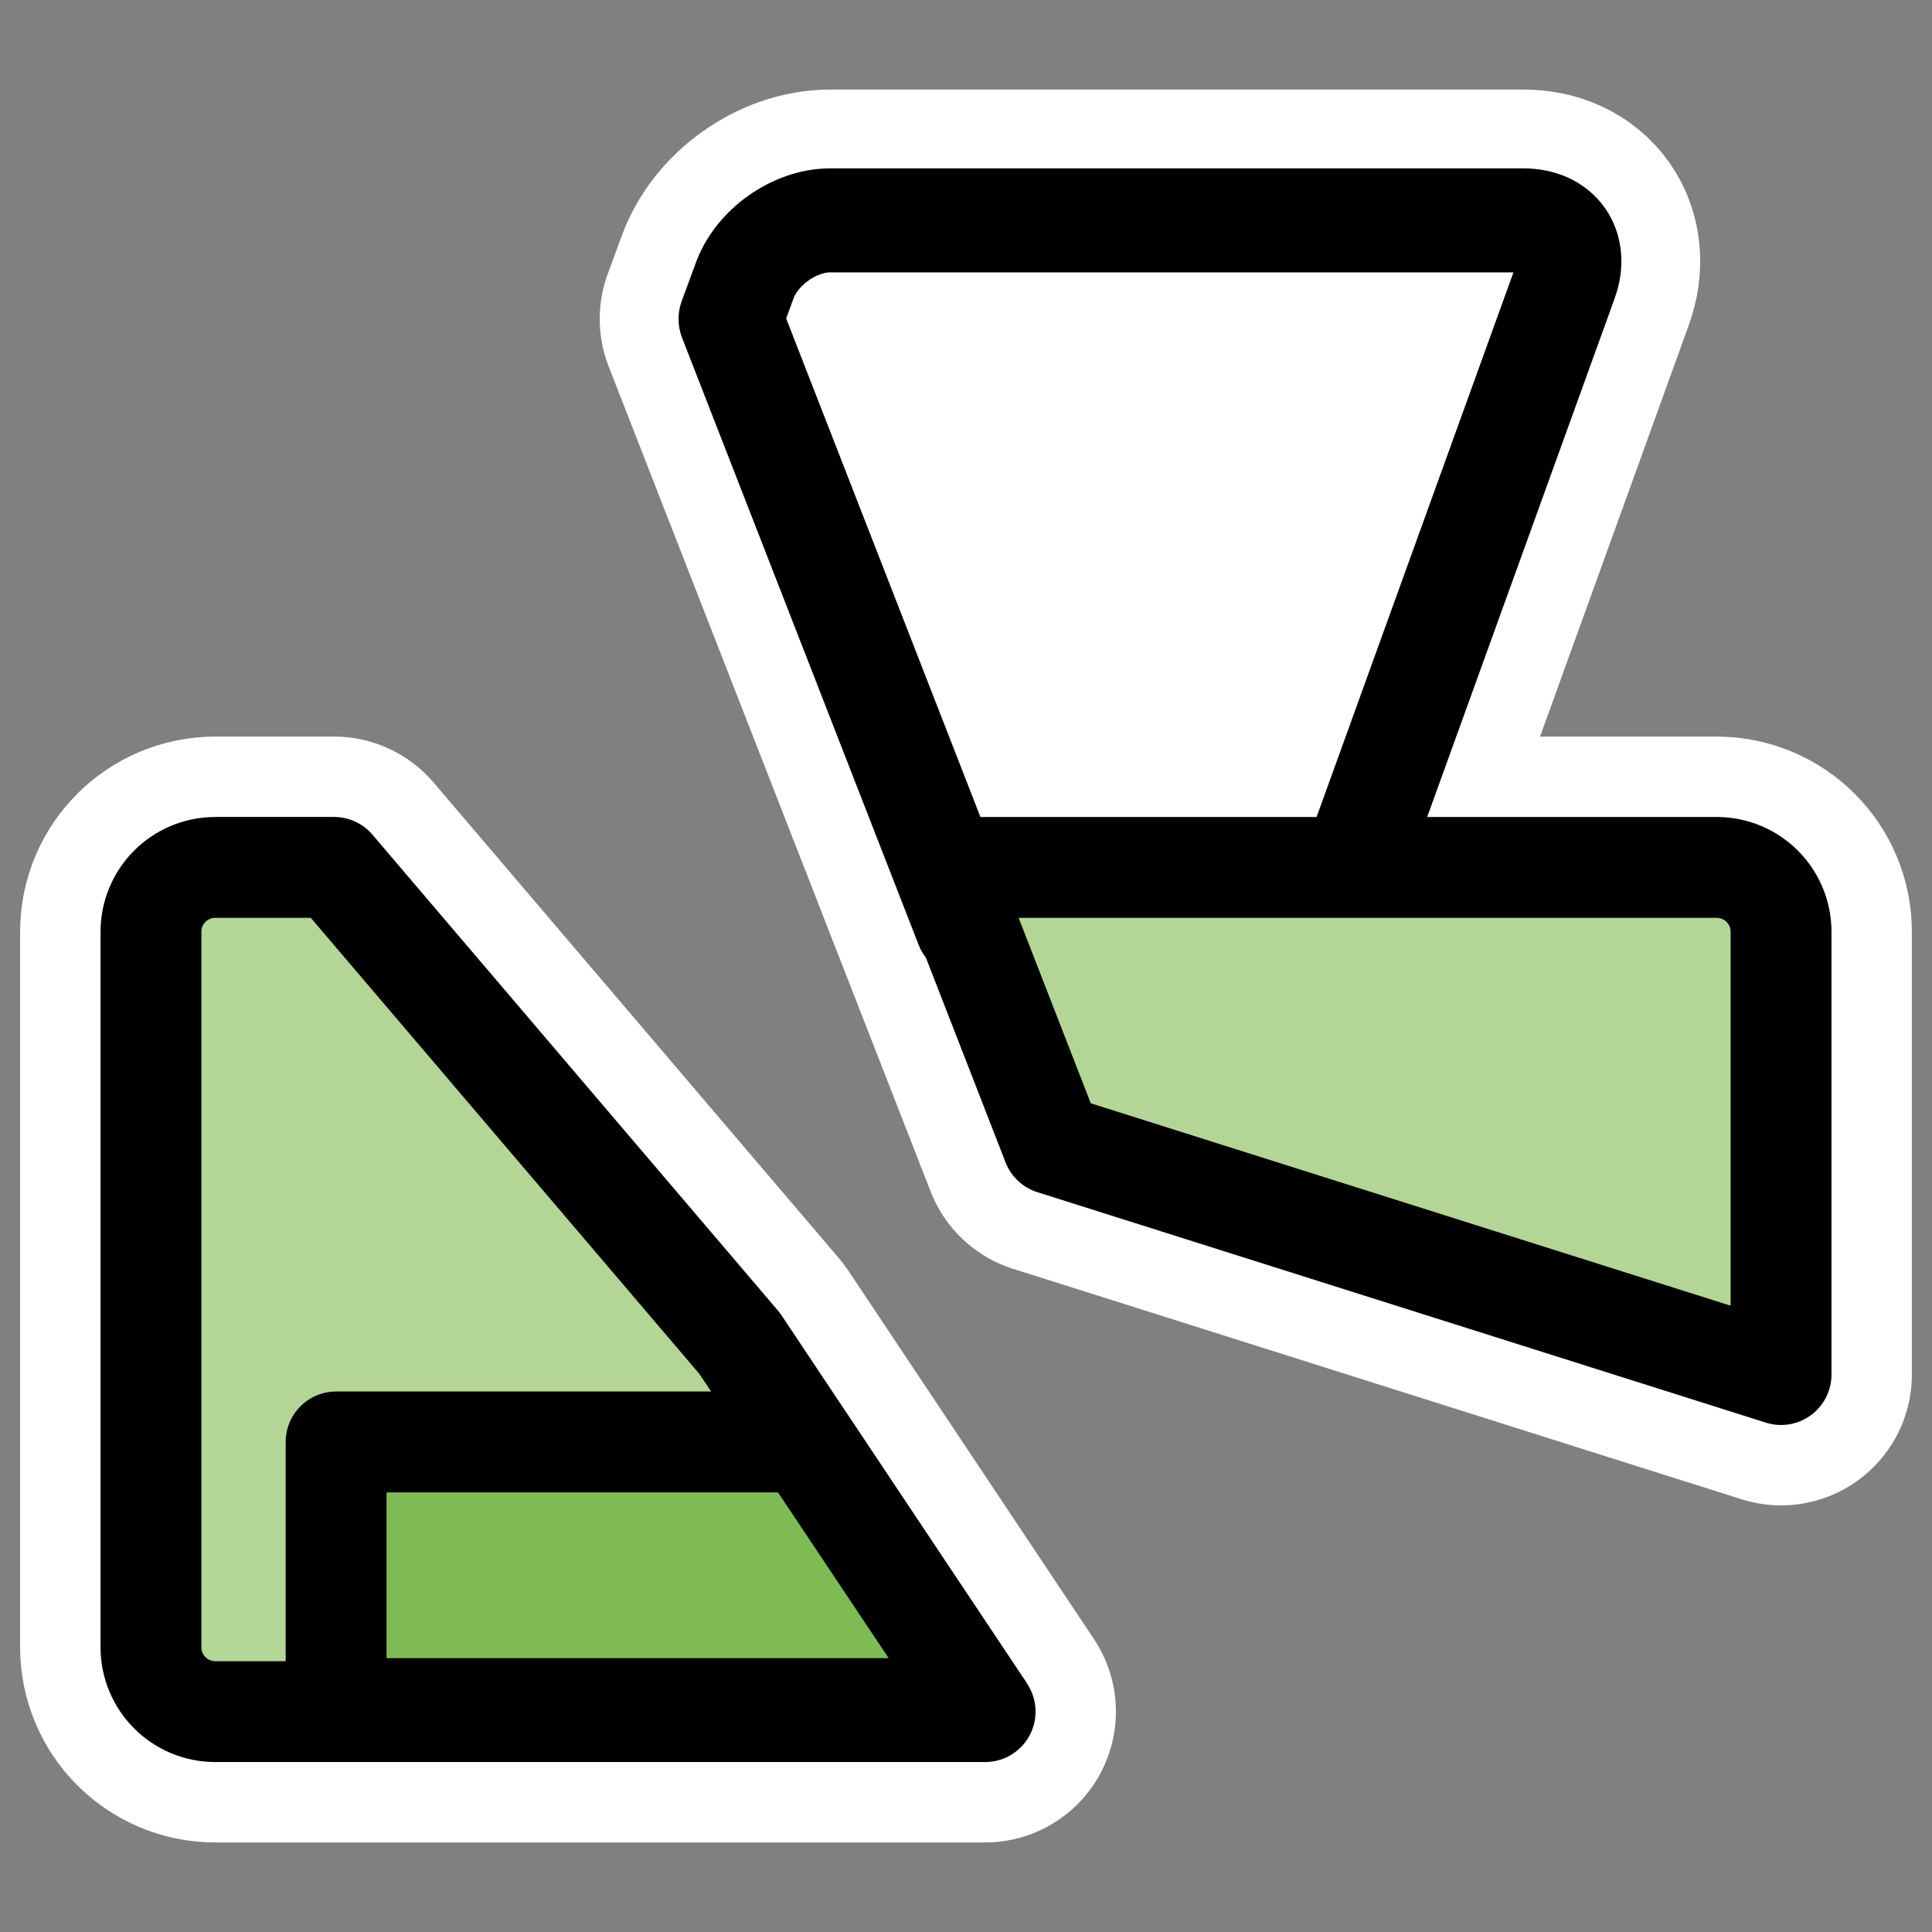
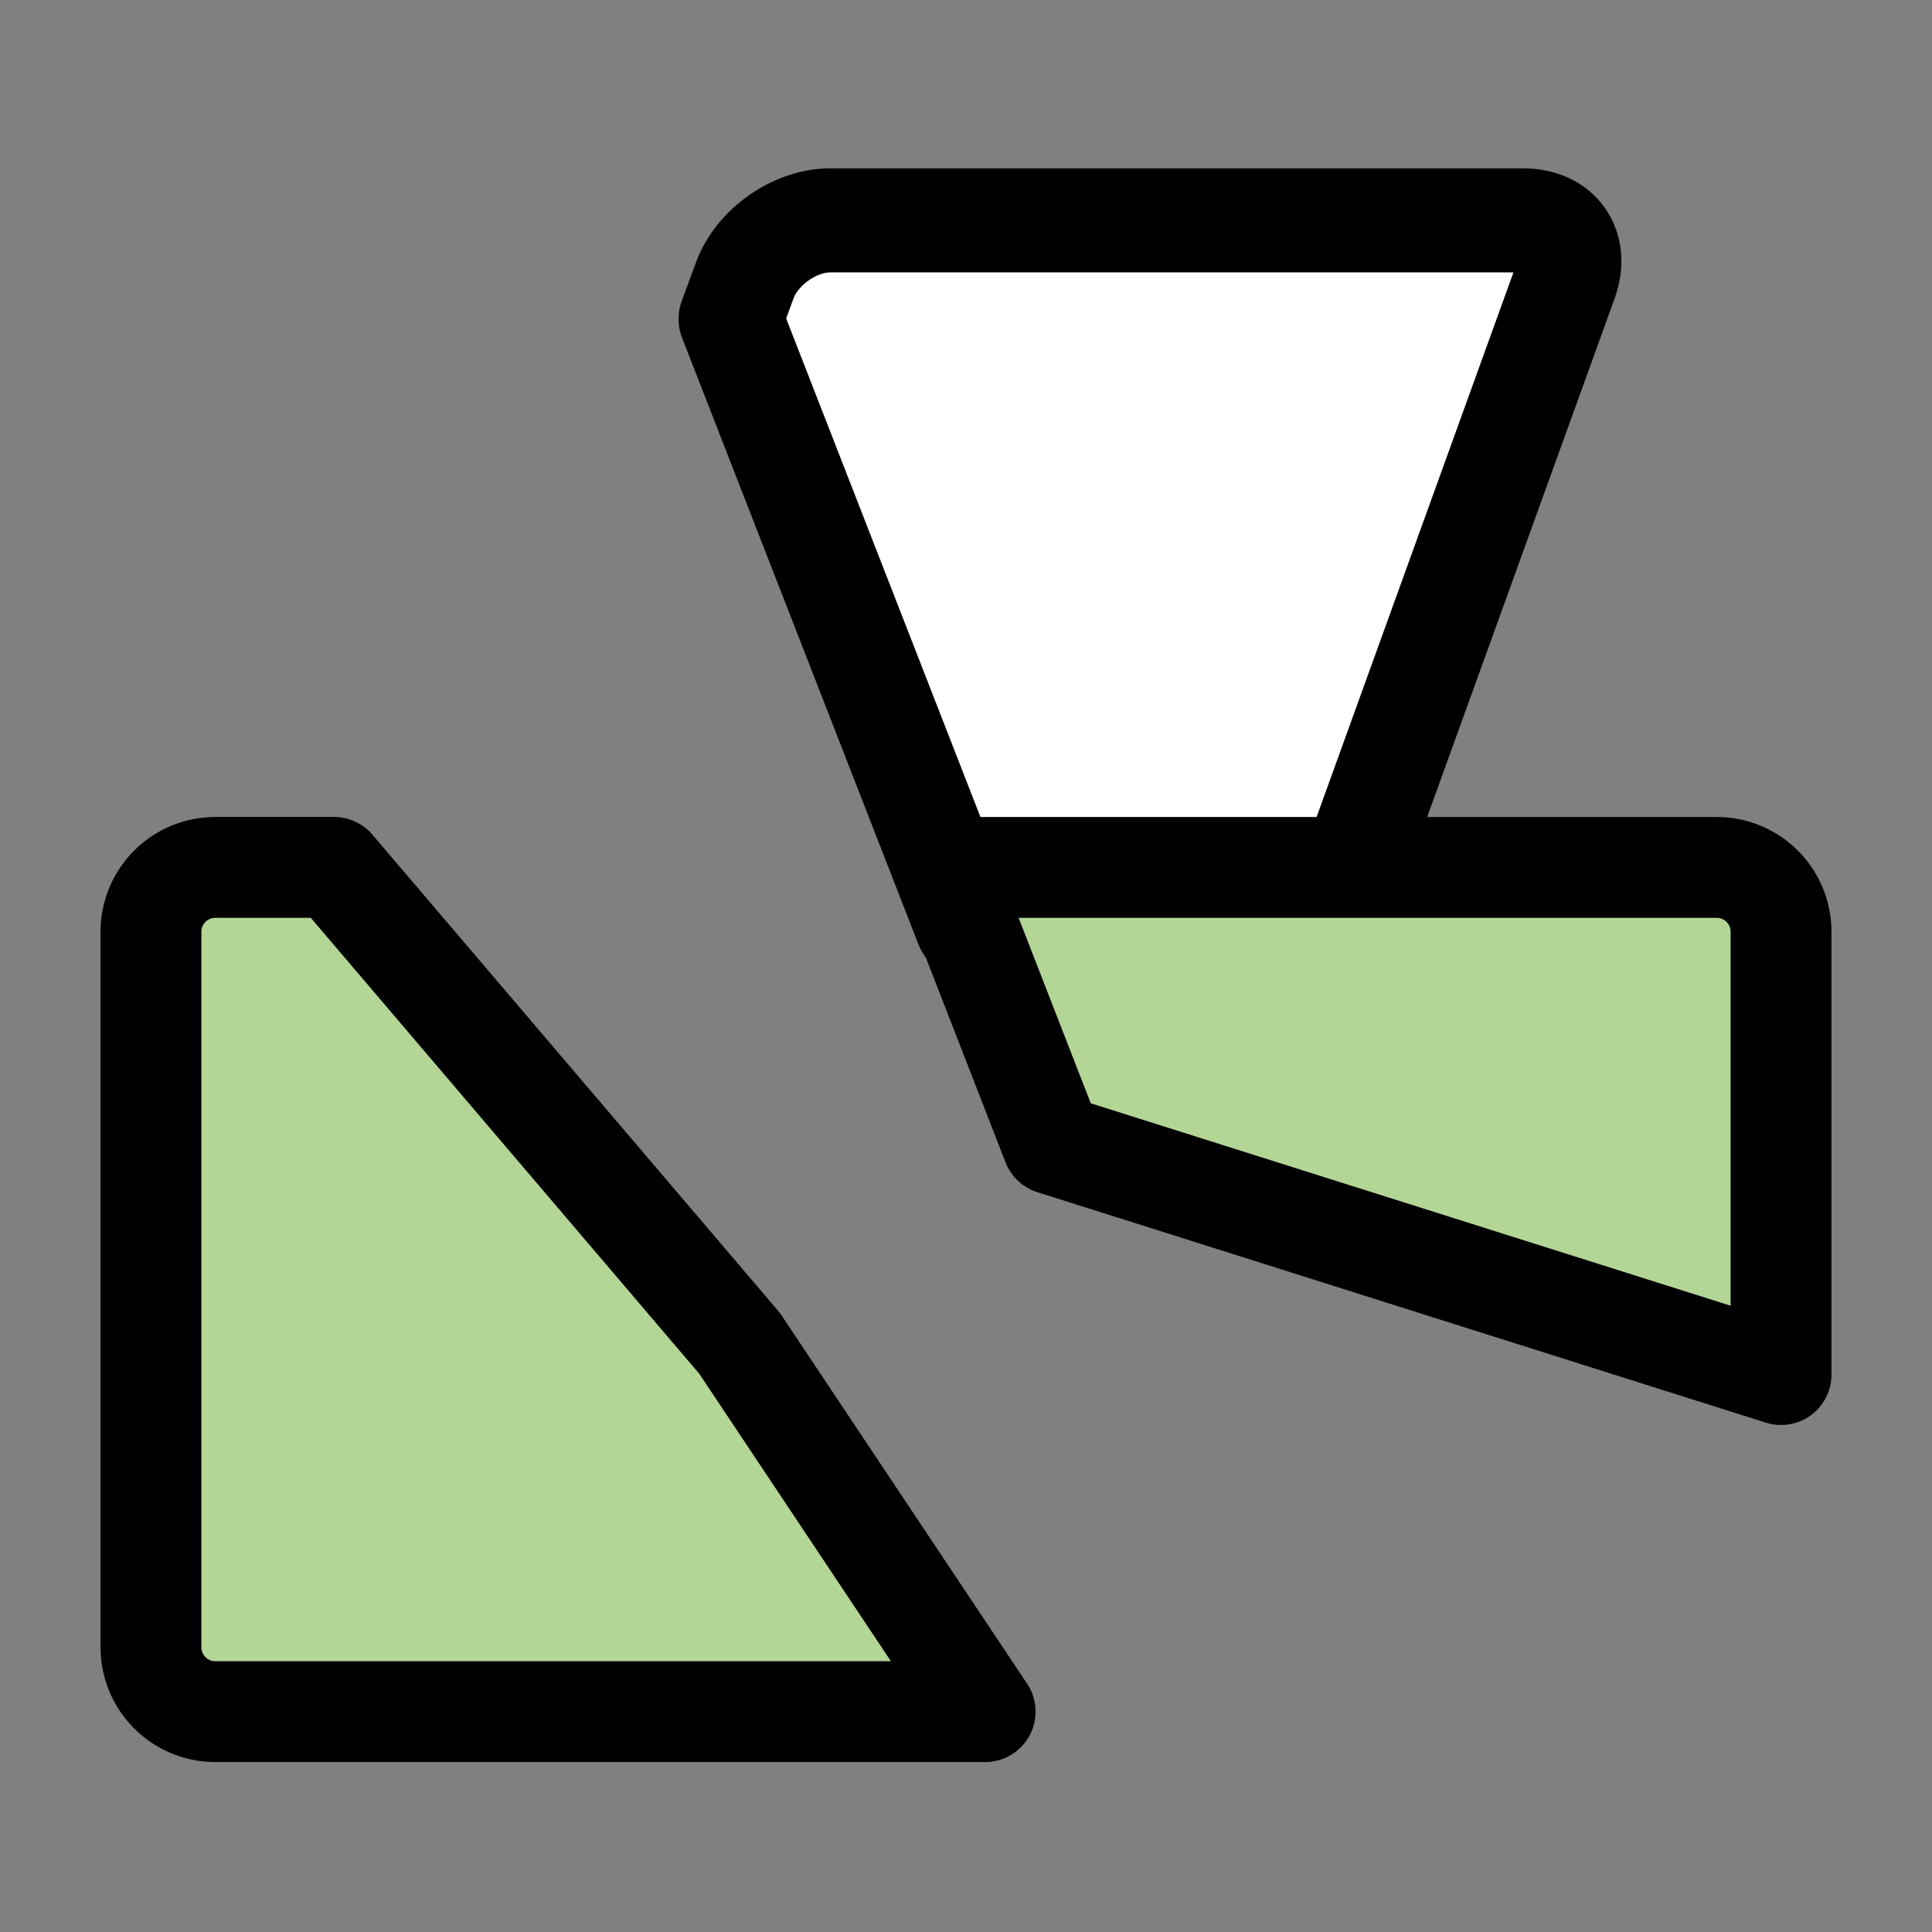
<svg xmlns="http://www.w3.org/2000/svg" xmlns:ns1="http://inkscape.sourceforge.net/DTD/sodipodi-0.dtd" _SVGFile__filename="oldscale/devices/print_printer.svg" ns1:version="0.32" version="1.0" viewBox="0 0 60 60">
  <rect x="0" y="0" width="60" height="60" fill="#808080" stroke="none" />
  <ns1:namedview bordercolor="#666666" borderopacity="1.0" pagecolor="#ffffff" />
-   <path d="m25.781 6.844c-1.105 0-2.281 0.835-2.656 1.875l-0.437 1.187 10 25.625 22.624 7.157v-13.75c0-1.106-0.894-2-2-2h-11.312c0.011-0.027 0.053-0.036 0.062-0.063l6.563-18.156c0.375-1.04-0.207-1.875-1.313-1.875h-21.531zm-19.094 20.094c-1.105 0-2 0.894-2 2v22.218c0 1.106 0.895 2 2 2h23.906l-7.625-11.437-12.594-14.781h-3.688z" fill="none" stroke="#fff" stroke-linecap="round" stroke-linejoin="round" stroke-width="8.125" ns1:nodetypes="cccccccccccccccccccc" />
  <path d="m25.781 6.844c-1.105 0-2.281 0.835-2.656 1.875l-0.437 1.187 7.343 18.844h9.375c1.106 0 2.281-0.835 2.656-1.875l6.563-18.156c0.375-1.04-0.207-1.875-1.313-1.875h-21.531z" fill="#fff" fill-rule="evenodd" stroke="#000" stroke-linecap="round" stroke-linejoin="round" stroke-width="3.23" />
  <path d="m6.688 26.938c-1.105 0-2 0.894-2 2v22.218c0 1.106 0.895 2 2 2h23.906l-7.625-11.437-12.594-14.781h-3.688zm22.656 0 3.344 8.593 22.624 7.157v-13.75c0-1.106-0.894-2-2-2h-23.968z" fill="#b3d596" fill-rule="evenodd" stroke-linejoin="round" stroke-width="3.125" ns1:nodetypes="cccccccccccccc" />
-   <path d="m10.438 44.781v8.281h20.093l-5.531-8.281h-14.562z" fill="#7fbb55" fill-rule="evenodd" stroke="#000" stroke-linecap="round" stroke-linejoin="round" stroke-width="3.132" ns1:nodetypes="ccccc" />
  <path d="m6.688 26.938c-1.105 0-2 0.894-2 2v22.218c0 1.106 0.895 2 2 2h23.906l-7.625-11.437-12.594-14.781h-3.688zm22.656 0 3.344 8.593 22.624 7.157v-13.75c0-1.106-0.894-2-2-2h-23.968z" fill="none" stroke="#000" stroke-linecap="round" stroke-linejoin="round" stroke-width="3.132" ns1:nodetypes="cccccccccccccc" />
</svg>